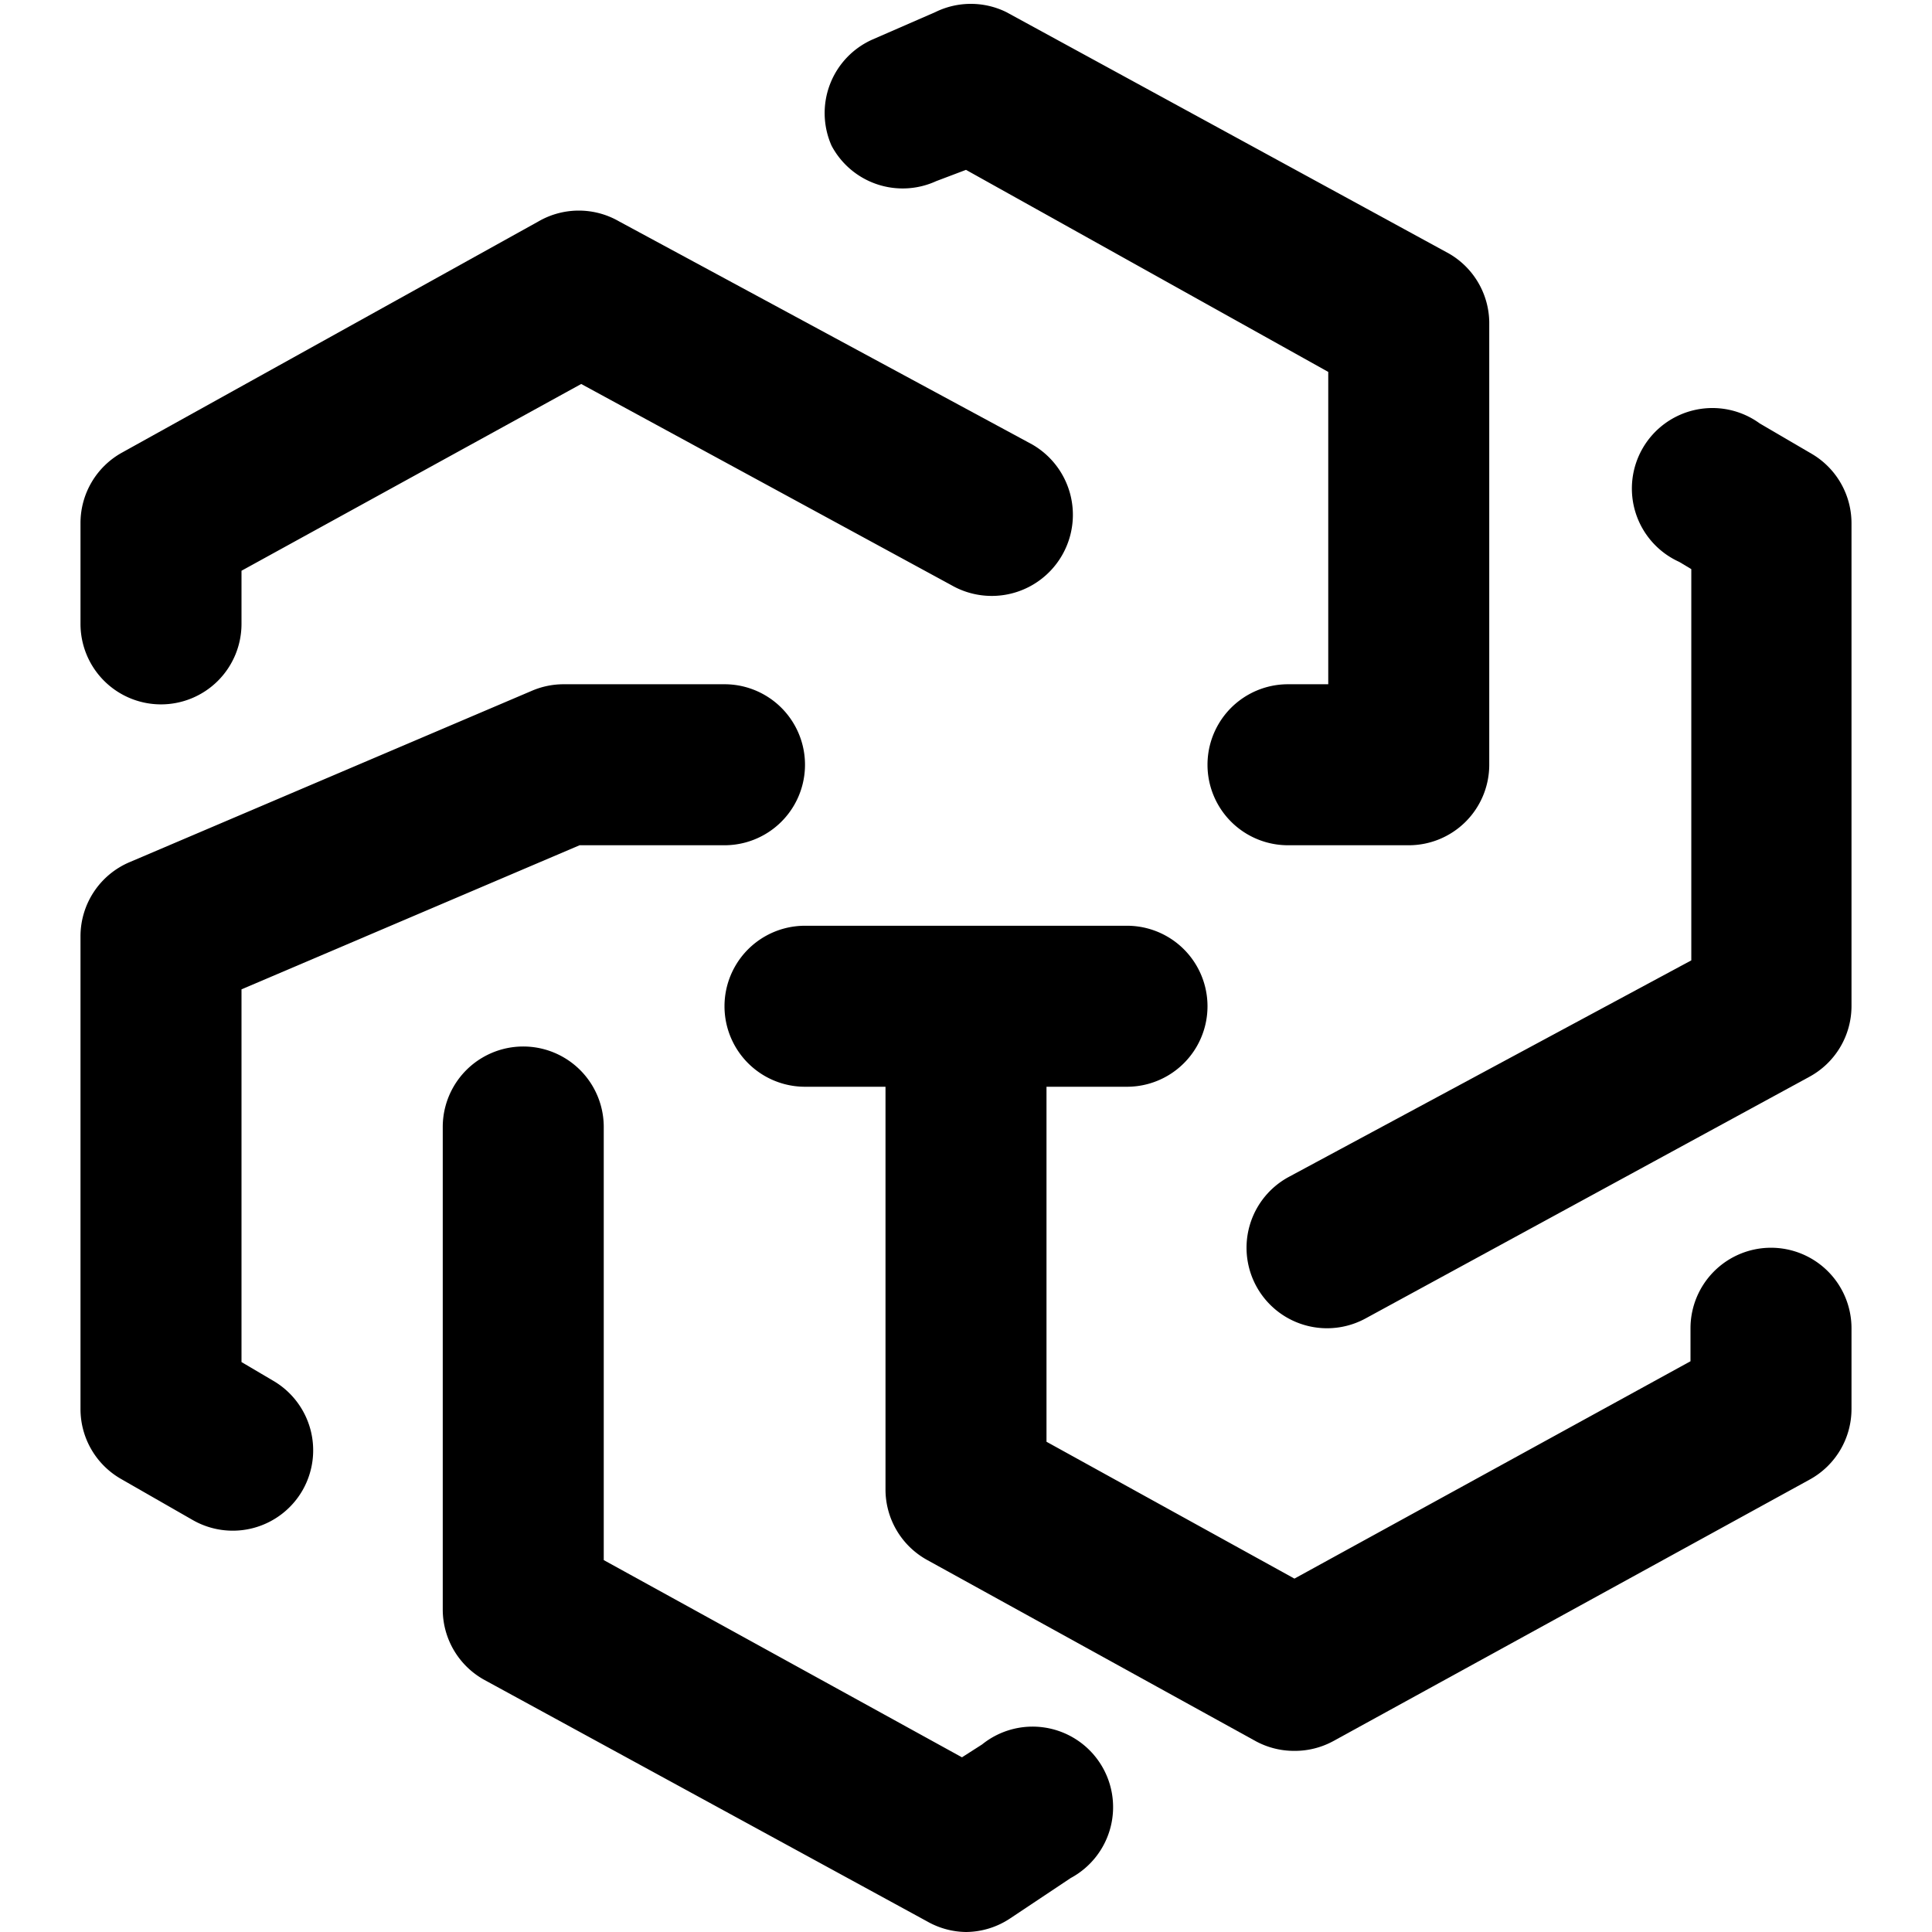
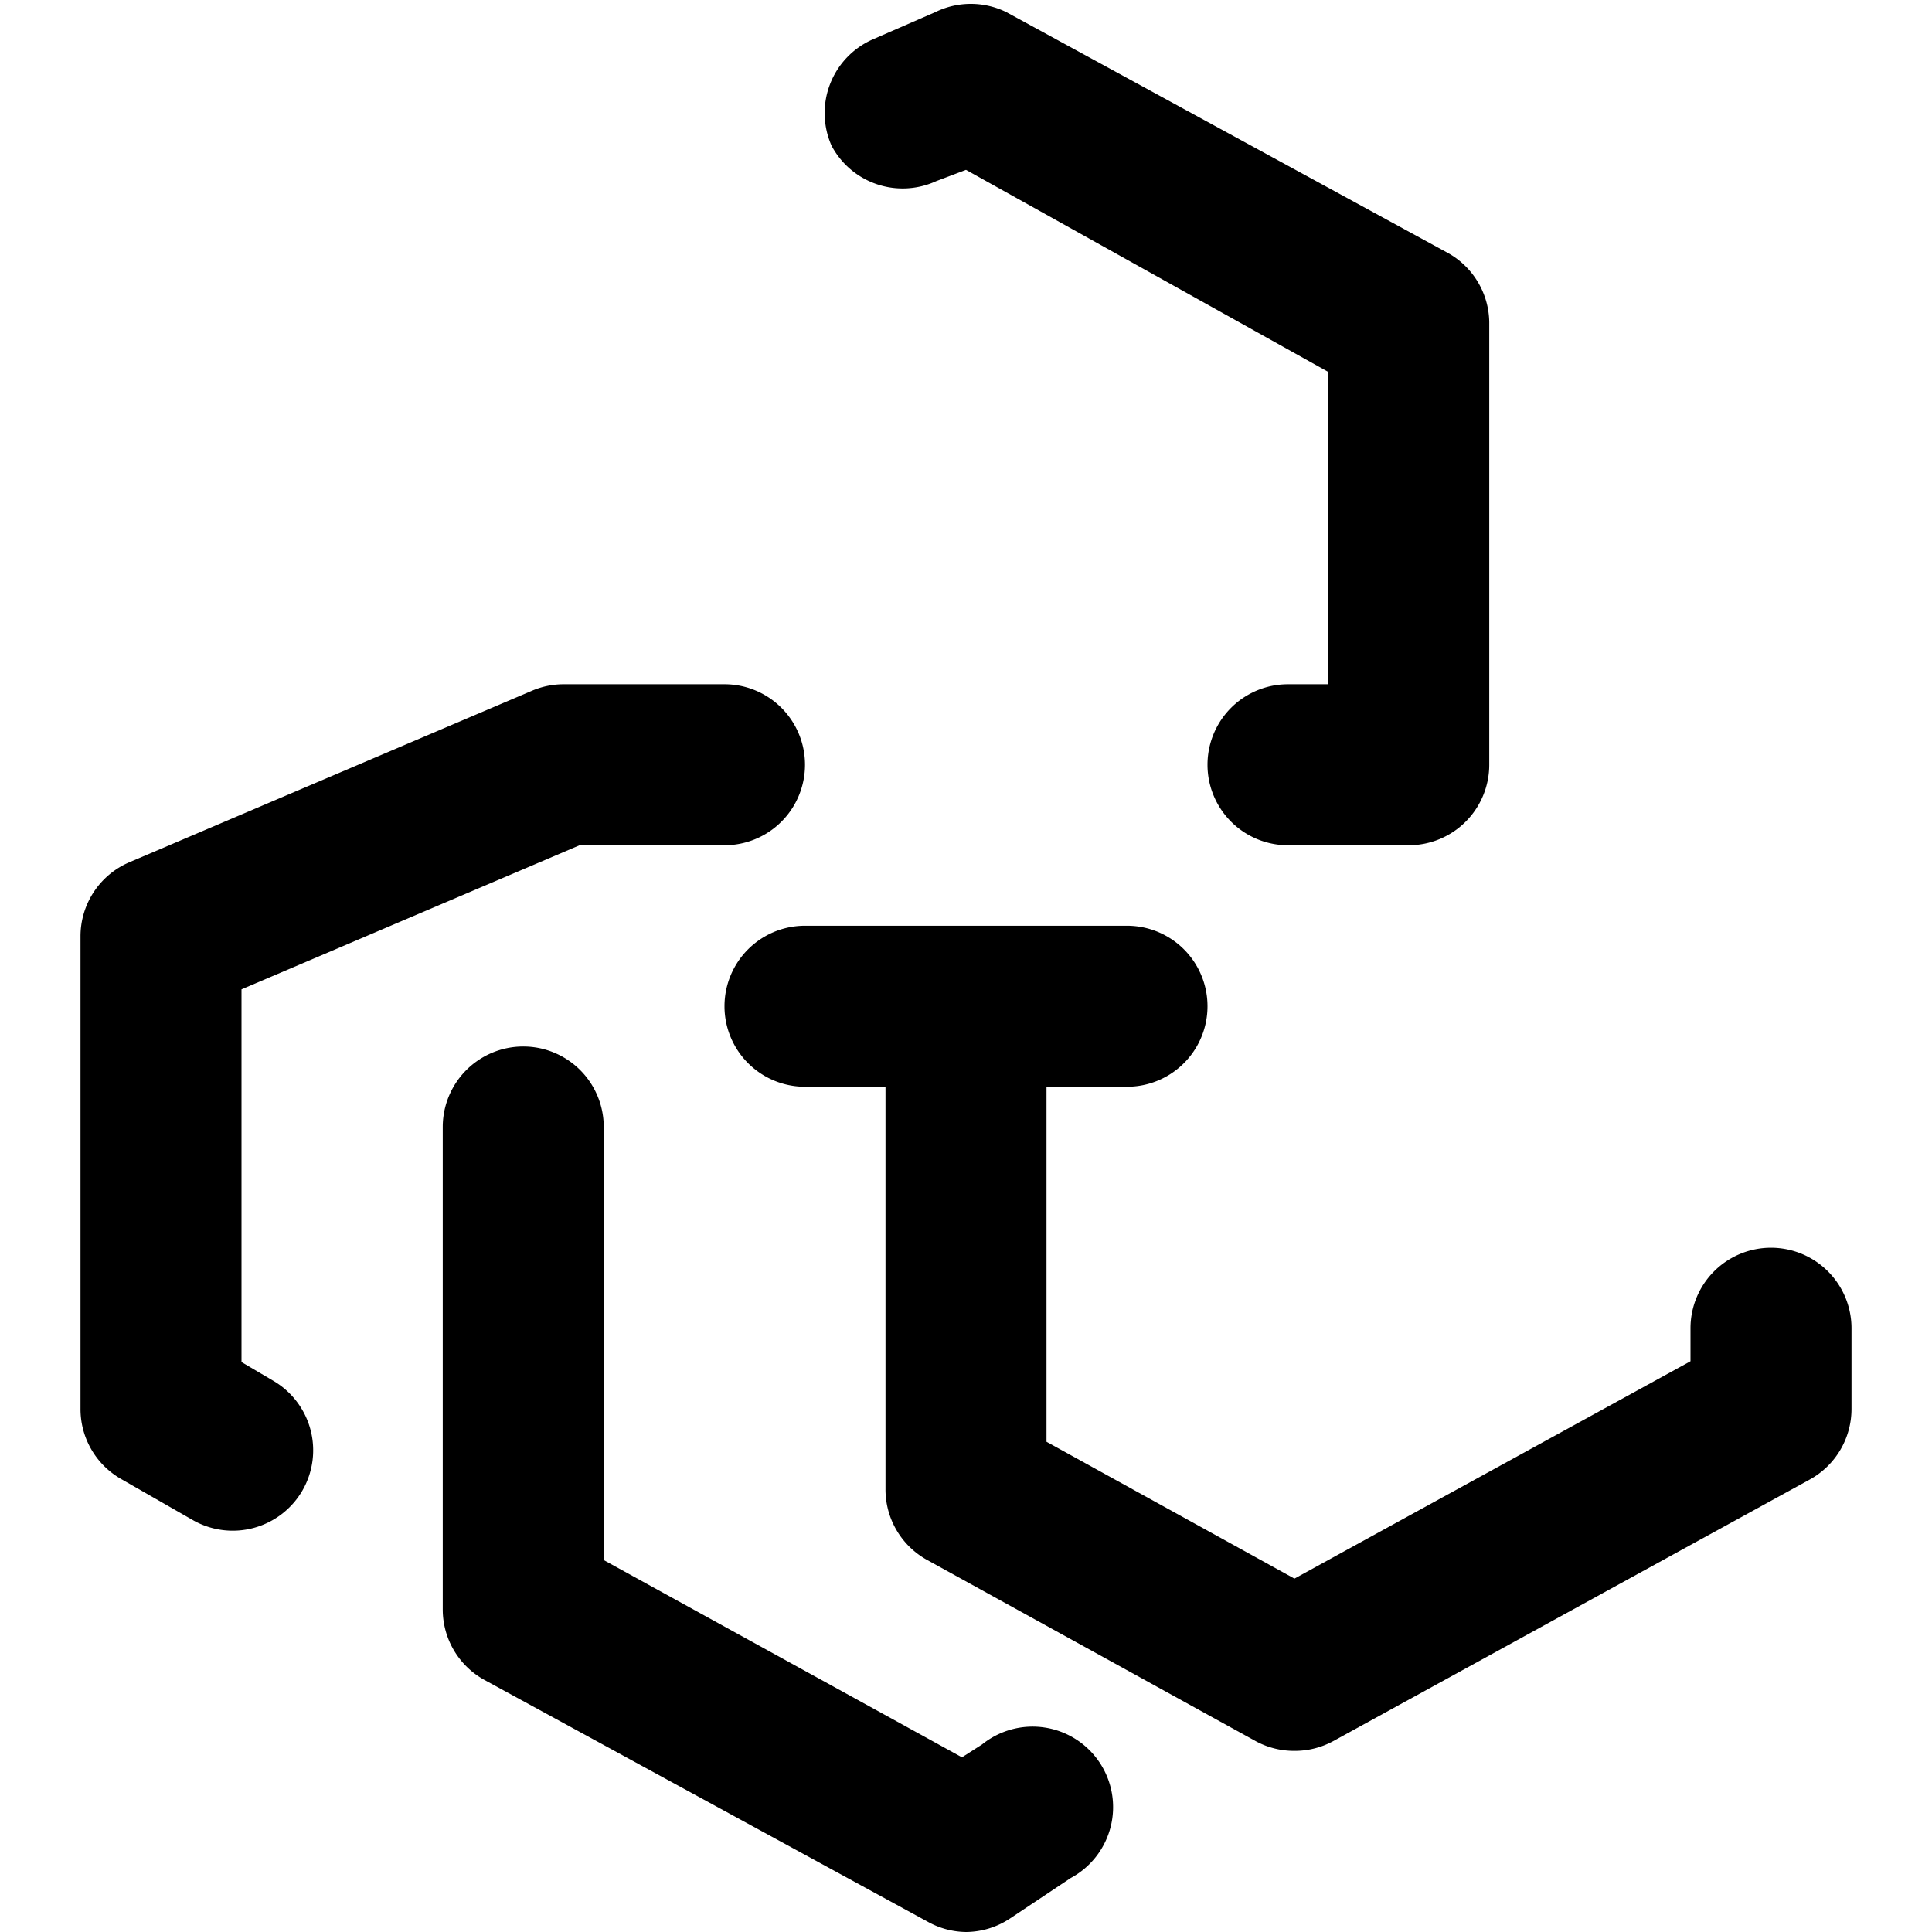
<svg xmlns="http://www.w3.org/2000/svg" viewBox="0 0 24 24">
  <g>
-     <path d="M2 8.75a1 1 0 0 0 1 -1v-0.66l4.22 -2.32 4.6 2.5a1 1 0 1 0 1 -1.75L7.69 2.75a1 1 0 0 0 -1 0L1.52 5.62A1 1 0 0 0 1 6.5v1.25a1 1 0 0 0 1 1Z" fill="#000000" stroke-width="1" />
    <path d="m11.63 2.25 0.37 -0.14 4.5 2.51V8.5H16a1 1 0 0 0 0 2h1.5a1 1 0 0 0 1 -1V4a1 1 0 0 0 -0.5 -0.85l-5.5 -3a1 1 0 0 0 -0.88 0l-0.78 0.34a1 1 0 0 0 -0.51 1.32 1 1 0 0 0 1.3 0.44Z" fill="#000000" stroke-width="1" />
-     <path d="m22.51 5.64 -0.65 -0.38a1 1 0 1 0 -1 1.72l0.15 0.09v4.86l-5 2.69a1 1 0 0 0 0.47 1.88 1 1 0 0 0 0.48 -0.12l5.51 -3a1 1 0 0 0 0.53 -0.88v-6a1 1 0 0 0 -0.49 -0.86Z" fill="#000000" stroke-width="1" />
    <path d="M22 15.5a1 1 0 0 0 -1 1v0.41l-4.92 2.7 -3.08 -1.7V13.5h1a1 1 0 0 0 0 -2h-4a1 1 0 0 0 0 2h1v5a1 1 0 0 0 0.52 0.88l4.08 2.25a1 1 0 0 0 0.48 0.12 1 1 0 0 0 0.48 -0.12l5.92 -3.25a1 1 0 0 0 0.52 -0.88v-1a1 1 0 0 0 -1 -1Z" fill="#000000" stroke-width="1" />
    <path d="m12.2 21.67 -0.25 0.16 -4.45 -2.45V14a1 1 0 0 0 -2 0v6a1 1 0 0 0 0.52 0.87l5.5 3A1 1 0 0 0 12 24a1 1 0 0 0 0.55 -0.17l0.75 -0.5a1 1 0 1 0 -1.1 -1.66Z" fill="#000000" stroke-width="1" />
    <path d="M3.39 17.15 3 16.92v-4.63l4.2 -1.79H9a1 1 0 0 0 0 -2H7a1 1 0 0 0 -0.39 0.08l-5 2.13a1 1 0 0 0 -0.61 0.92v5.87a1 1 0 0 0 0.5 0.87l0.89 0.51a1 1 0 0 0 1.37 -0.37 1 1 0 0 0 -0.37 -1.36Z" fill="#000000" stroke-width="1" />
  </g>
</svg>